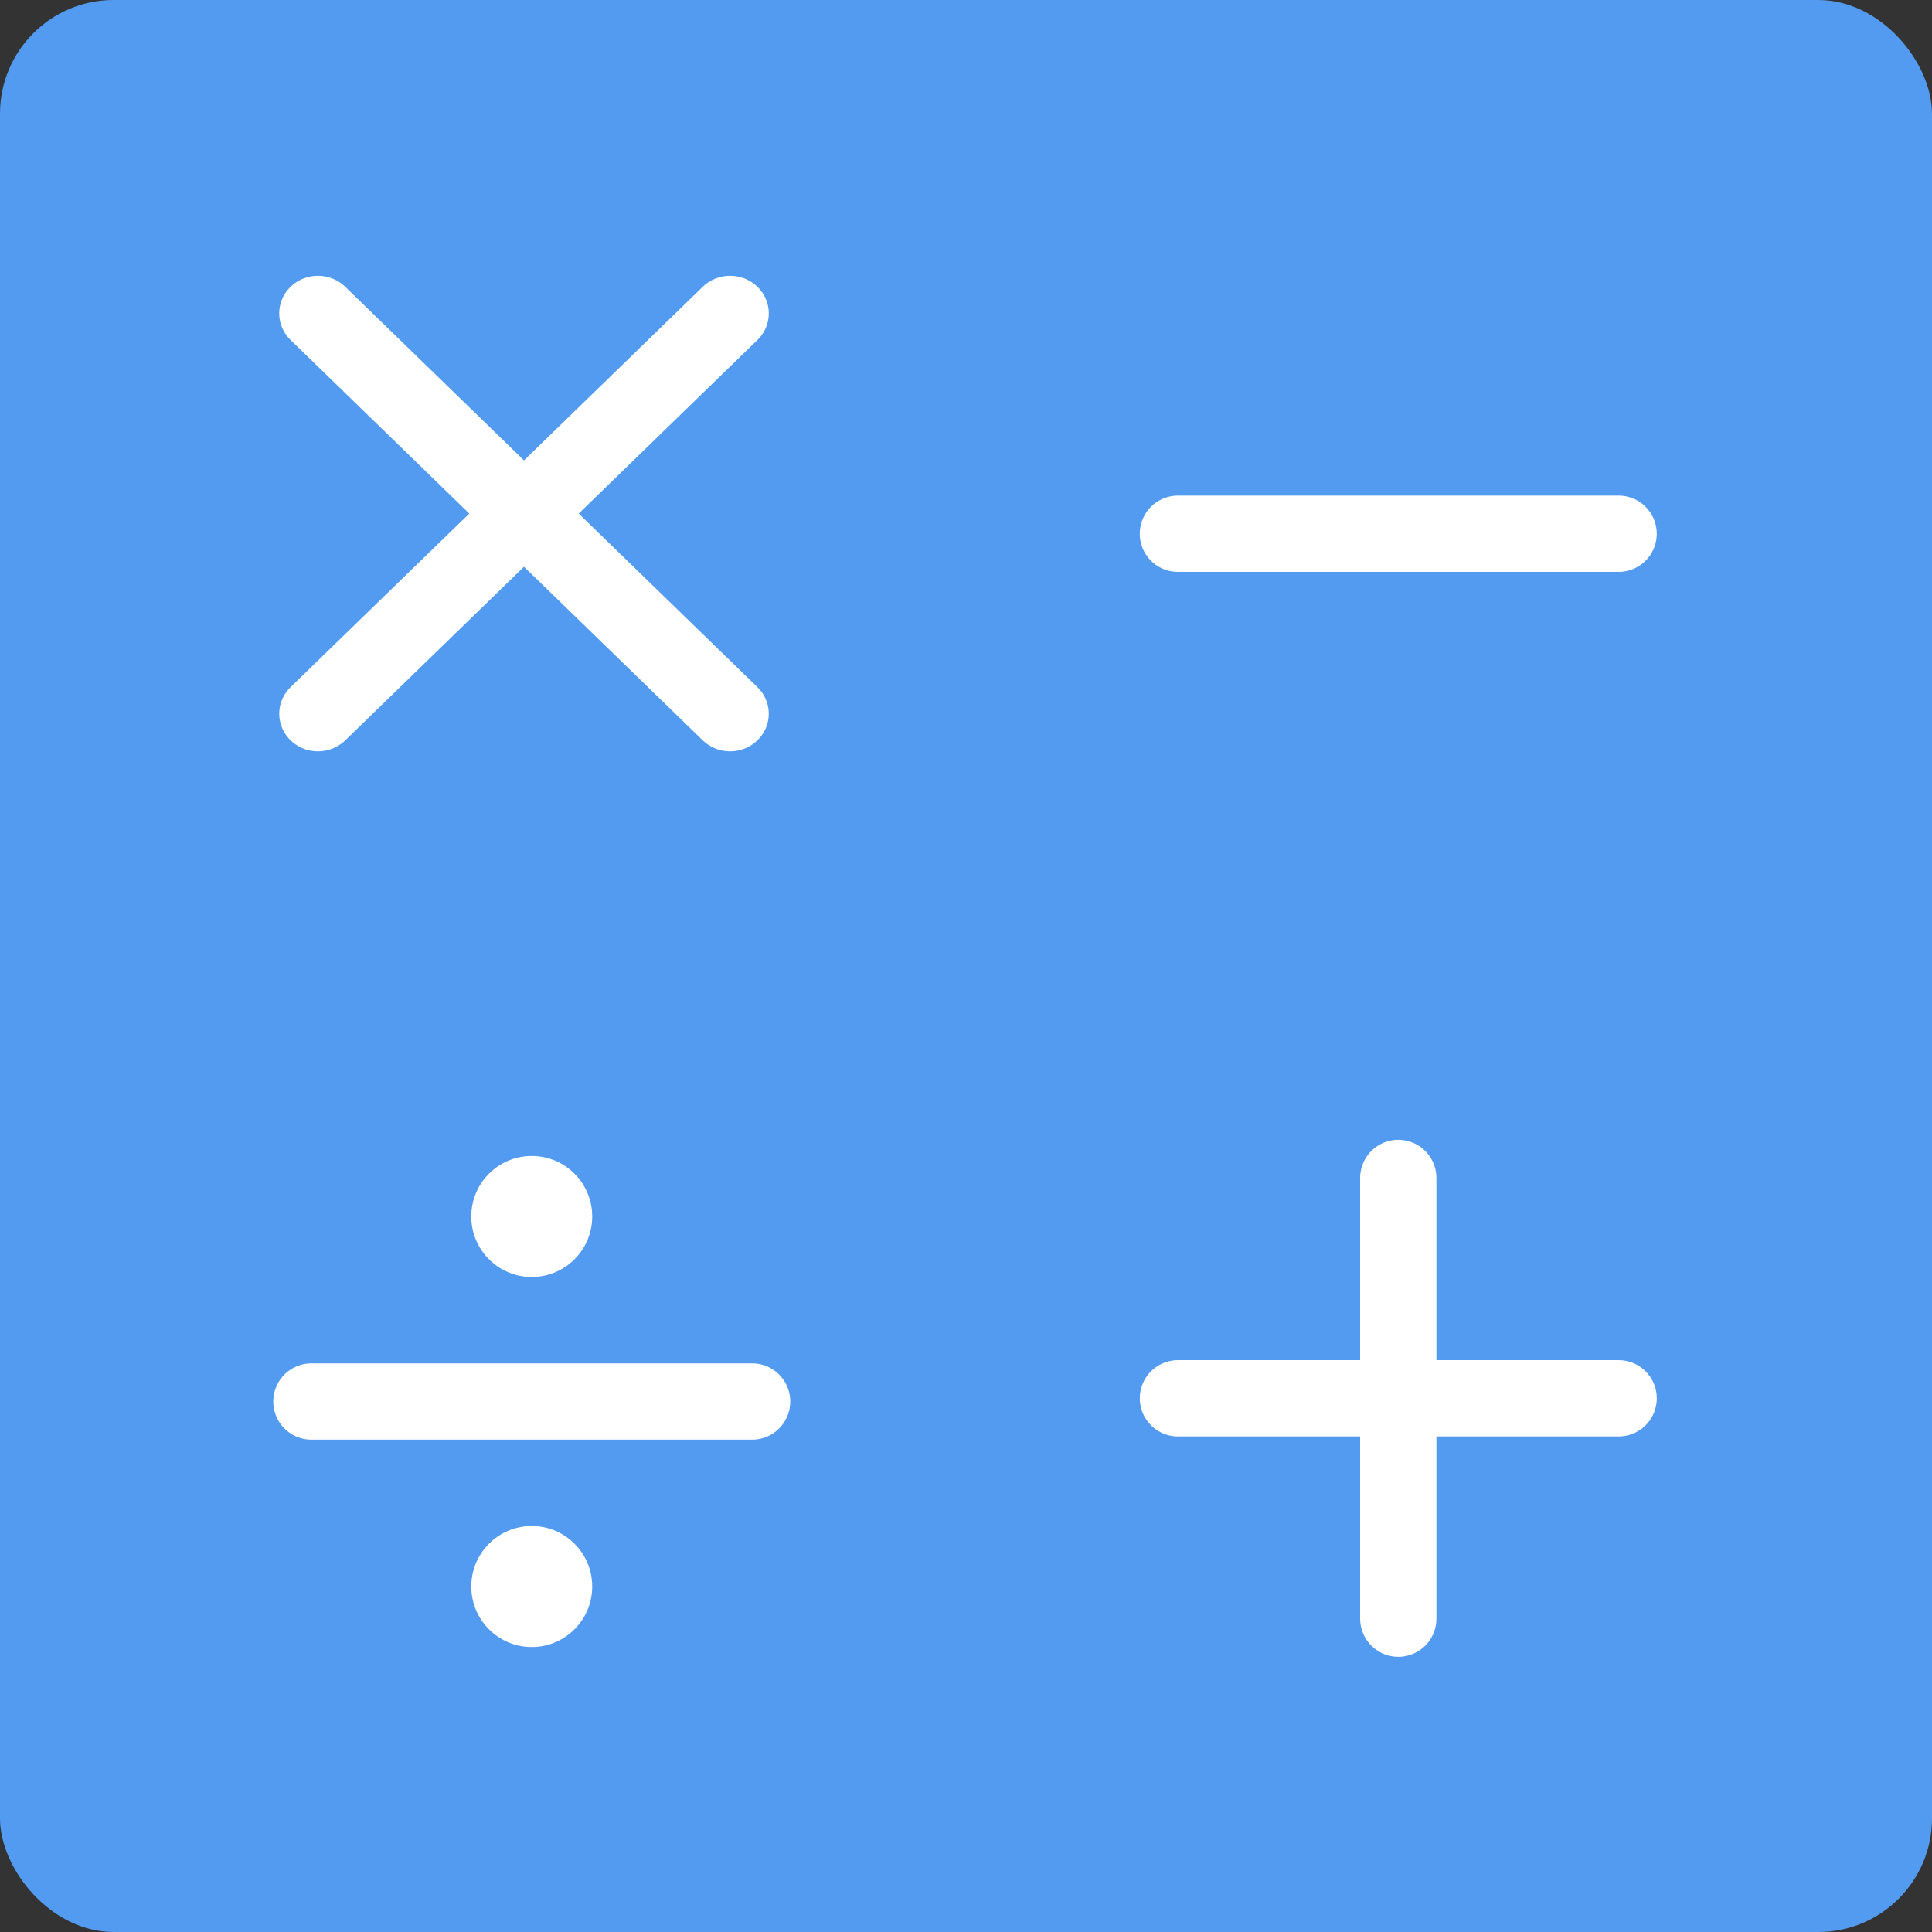
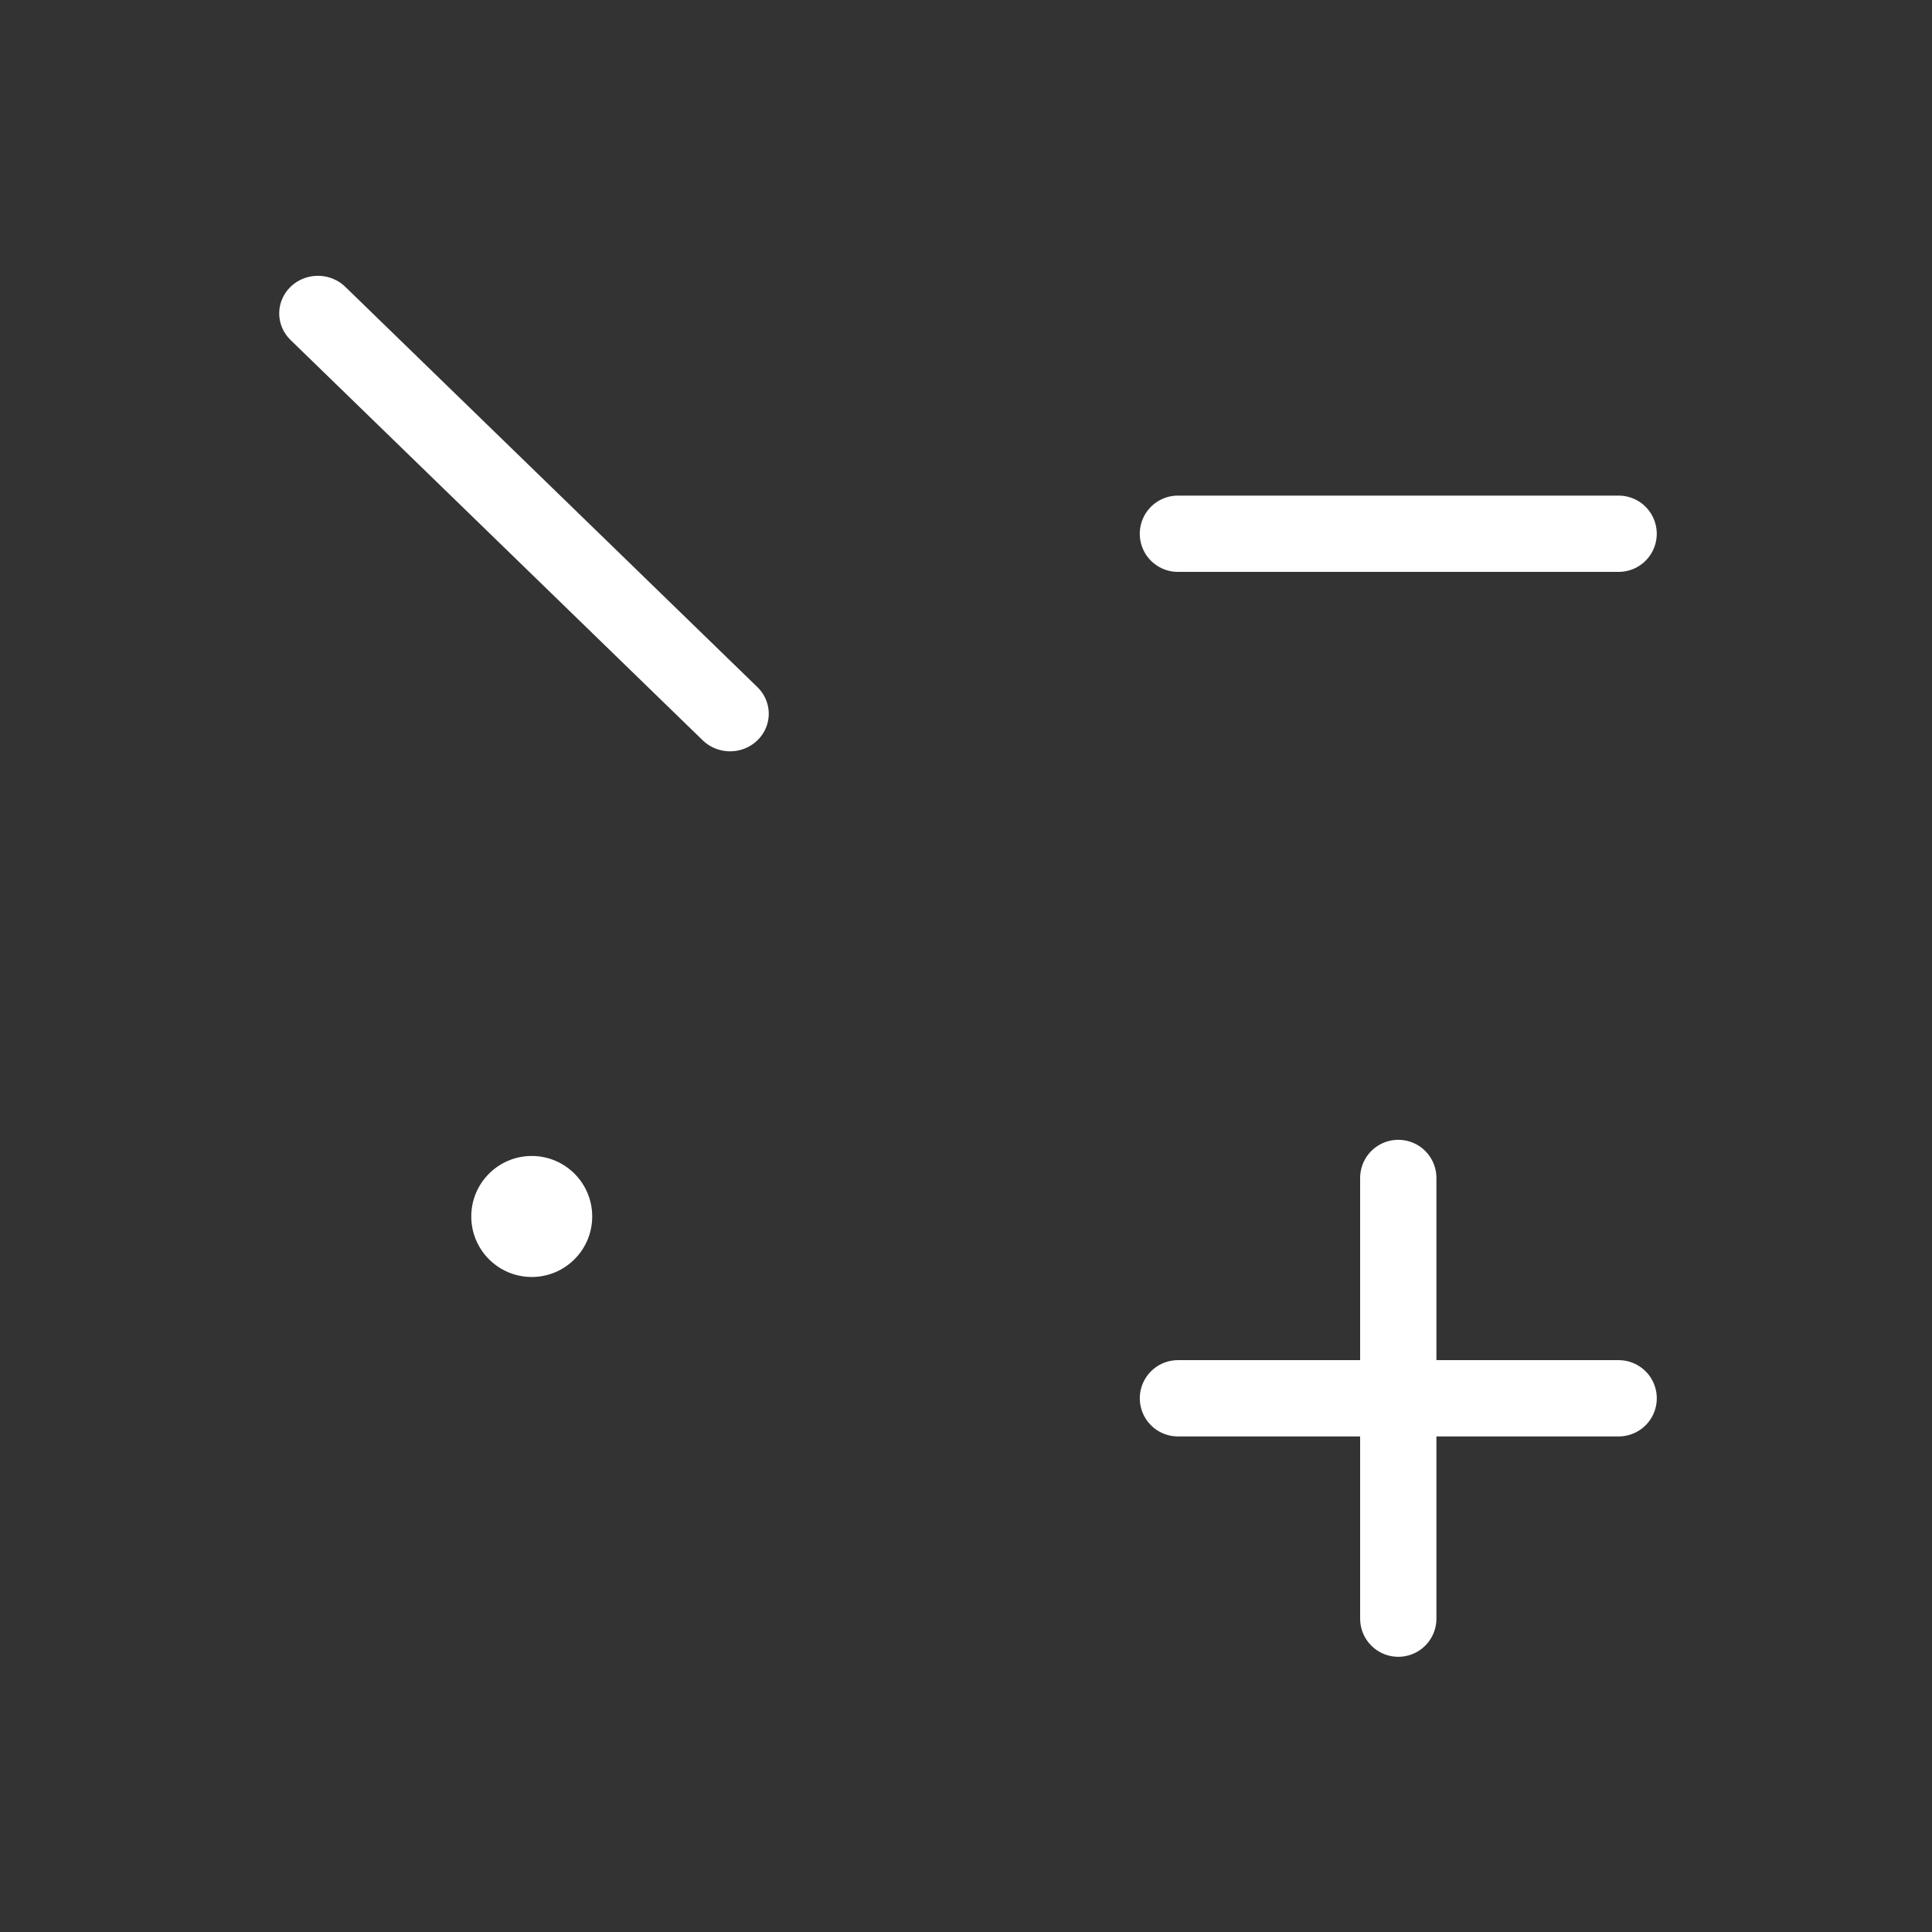
<svg xmlns="http://www.w3.org/2000/svg" width="340" height="340" version="1.1" viewBox="0 0 340 340">
  <rect x="0" y="0" width="340" height="340" fill="#333333" stroke="none" />
-   <rect width="340" height="340" ry="20" fill="#529bf0" />
  <g transform="matrix(.837 0 0 .813 -45.89 -43.765)" fill="none" stroke="#fff" stroke-linecap="round" stroke-linejoin="round" stroke-width="16.273">
    <path d="m121.67 121.67 86.655 86.655" />
-     <path d="m208.33 121.67-86.655 86.655" />
  </g>
  <ellipse cx="93.578" cy="214.08" rx="10.642" ry="10.648" fill="#fff" stroke-width=".785" />
-   <ellipse cx="93.578" cy="279.2" rx="10.642" ry="10.648" fill="#fff" stroke-width=".785" />
  <g fill="none" stroke="#fff" stroke-linecap="round" stroke-linejoin="round">
    <path d="m284.85 93.93h-77.556" stroke-width="13.425" />
-     <path d="m132.36 246.64h-77.556" stroke-width="13.425" />
    <g transform="matrix(.895 0 0 .895 -53.751 -53.749)" stroke-width="15">
      <path d="m378.33 335h-86.655" />
      <path d="m335 378.33v-86.655" />
    </g>
  </g>
</svg>